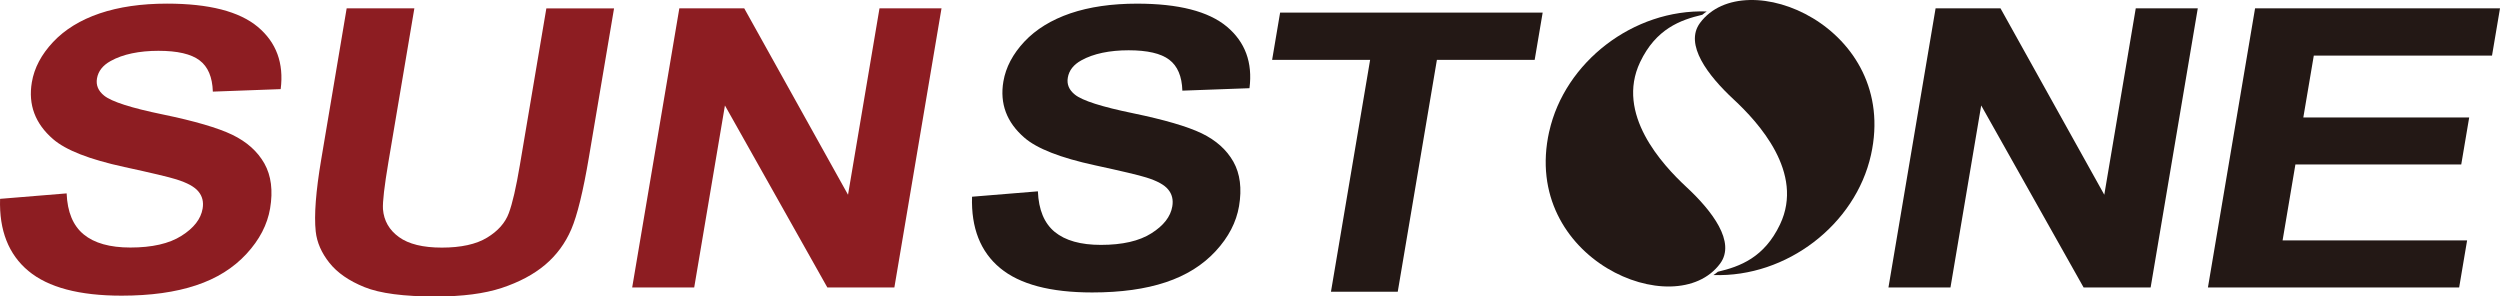
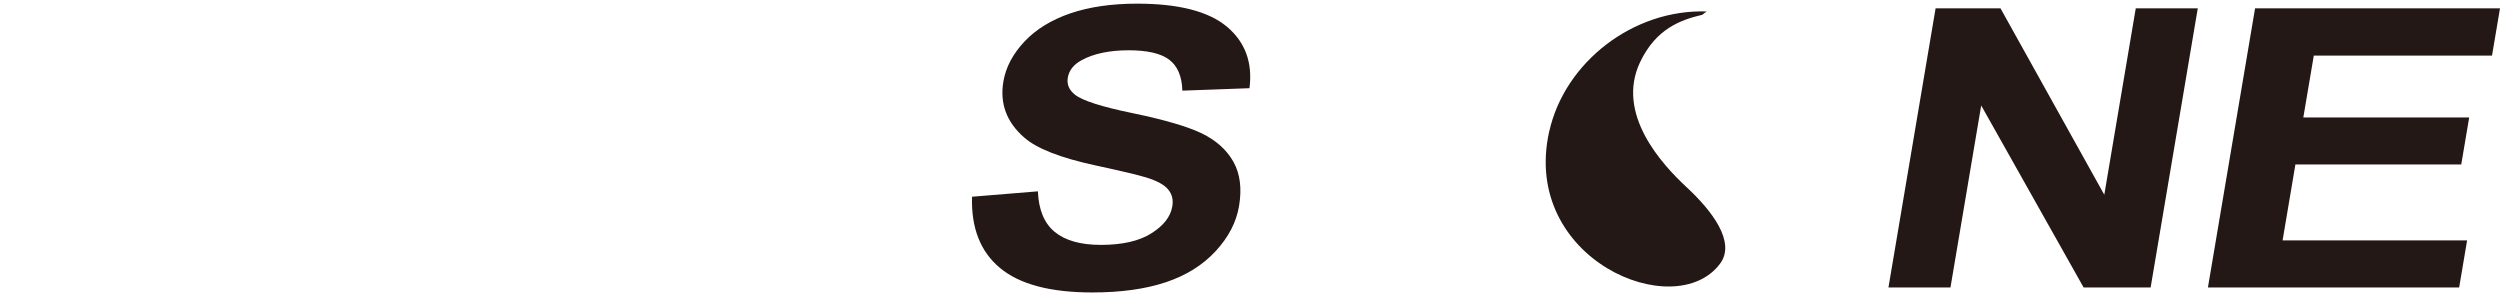
<svg xmlns="http://www.w3.org/2000/svg" id="_图层_1" data-name="图层 1" viewBox="0 0 682.44 80.93">
  <defs>
    <style>
      .cls-1 {
        fill: #231815;
      }

      .cls-1, .cls-2 {
        fill-rule: evenodd;
      }

      .cls-2 {
        fill: #8d1d22;
      }
    </style>
  </defs>
-   <path class="cls-2" d="M.02,54.28l18.17-1.49c.2,5.09,1.76,8.83,4.67,11.21,2.89,2.37,7.13,3.57,12.73,3.57,5.92,0,10.58-1.06,13.94-3.19,3.37-2.12,5.3-4.59,5.78-7.43,.31-1.83-.07-3.37-1.13-4.65-1.03-1.29-3.05-2.4-6.06-3.34-2.03-.64-6.77-1.76-14.16-3.37-9.53-2.06-16.02-4.61-19.48-7.62-4.89-4.23-6.82-9.4-5.79-15.5,.66-3.93,2.6-7.59,5.81-11.01,3.21-3.41,7.45-6.01,12.7-7.8,5.27-1.78,11.39-2.67,18.39-2.67,11.47,0,19.71,2.12,24.79,6.35,5.06,4.25,7.14,9.9,6.24,16.99l-18.52,.68c-.12-3.96-1.33-6.82-3.63-8.54-2.3-1.74-6.04-2.6-11.22-2.6s-9.71,.91-13.04,2.78c-2.15,1.18-3.4,2.78-3.74,4.77-.31,1.83,.34,3.39,1.95,4.68,2.04,1.65,7.39,3.37,16.05,5.15,8.66,1.79,14.97,3.64,18.94,5.54,3.96,1.92,6.88,4.52,8.76,7.84,1.86,3.32,2.38,7.41,1.56,12.27-.75,4.41-2.89,8.56-6.45,12.4-3.56,3.86-8.14,6.73-13.77,8.59-5.63,1.88-12.41,2.82-20.33,2.82-11.53,0-20-2.24-25.42-6.74C2.34,69.46-.25,62.89,.02,54.28Z" />
-   <path class="cls-2" d="M94.63,2.28h18.48l-7.07,41.88c-1.12,6.64-1.62,10.96-1.5,12.93,.25,3.17,1.72,5.71,4.36,7.62,2.66,1.93,6.57,2.88,11.73,2.88s9.36-.9,12.33-2.72c2.97-1.8,4.94-4.03,5.92-6.66,1-2.65,2-7.02,3.03-13.14l7.23-42.78h18.48l-6.86,40.62c-1.57,9.29-3.17,15.85-4.81,19.68-1.65,3.84-4.03,7.06-7.16,9.71-3.13,2.63-7.09,4.73-11.83,6.3-4.76,1.57-10.78,2.34-18.02,2.34-8.74,0-15.23-.85-19.45-2.56-4.23-1.71-7.42-3.92-9.58-6.64-2.16-2.72-3.41-5.58-3.73-8.57-.47-4.43,.04-10.97,1.5-19.63L94.63,2.28Z" />
-   <polygon class="cls-2" points="172.57 78.48 185.44 2.28 203.16 2.28 231.49 53.16 240.08 2.28 257.01 2.28 244.14 78.48 225.85 78.48 197.89 28.79 189.5 78.48 172.57 78.48" />
  <path class="cls-1" d="M265.35,53.7l17.97-1.47c.2,5.04,1.74,8.73,4.61,11.09,2.86,2.34,7.05,3.53,12.59,3.53,5.86,0,10.47-1.05,13.78-3.16,3.33-2.09,5.24-4.54,5.71-7.34,.31-1.81-.07-3.34-1.11-4.6-1.02-1.28-3.02-2.38-6-3.3-2.01-.64-6.7-1.74-14.01-3.33-9.42-2.04-15.84-4.56-19.26-7.54-4.84-4.19-6.75-9.3-5.73-15.33,.66-3.88,2.57-7.5,5.74-10.89,3.17-3.37,7.37-5.94,12.56-7.72,5.21-1.76,11.26-2.64,18.19-2.64,11.34,0,19.49,2.09,24.52,6.28,5,4.2,7.06,9.79,6.17,16.8l-18.32,.67c-.12-3.92-1.32-6.74-3.59-8.45-2.27-1.72-5.97-2.57-11.09-2.57s-9.6,.9-12.9,2.75c-2.13,1.17-3.36,2.75-3.69,4.72-.31,1.81,.33,3.35,1.93,4.63,2.01,1.63,7.31,3.33,15.88,5.09,8.56,1.78,14.81,3.6,18.73,5.48,3.92,1.9,6.8,4.47,8.66,7.75,1.84,3.28,2.35,7.33,1.54,12.14-.74,4.36-2.86,8.46-6.37,12.26-3.52,3.81-8.05,6.65-13.62,8.5-5.56,1.86-12.27,2.79-20.1,2.79-11.4,0-19.78-2.22-25.14-6.67-5.36-4.45-7.92-10.95-7.65-19.46h0Z" />
-   <polygon class="cls-1" points="363.32 79.64 374.01 16.34 347.26 16.34 349.44 3.44 421.11 3.44 418.93 16.34 392.24 16.34 381.55 79.64 363.32 79.64 363.32 79.64" />
  <polygon class="cls-1" points="602.71 78.48 615.58 2.28 682.44 2.28 680.26 15.18 631.61 15.18 628.75 32.07 674.03 32.07 671.86 44.9 626.59 44.9 623.09 65.63 673.46 65.63 671.29 78.48 602.71 78.48" />
  <polygon class="cls-1" points="515.5 78.48 528.37 2.28 546.09 2.28 574.42 53.16 583.01 2.28 599.94 2.28 587.07 78.48 568.78 78.48 540.82 28.79 532.43 78.48 515.5 78.48" />
  <path class="cls-1" d="M422.9,35.91c4.23-18.97,22.99-33.47,43-32.78-.42,.28-.82,.57-1.21,.9-6,1.42-12.65,3.83-16.98,12.93-6.71,14.12,5.94,27.87,12.65,34.1,7.05,6.54,13.52,15.03,9.2,20.88-12.23,16.55-54.45-1.12-46.67-36.03Z" />
-   <path class="cls-1" d="M510.73,42.3c-4.23,18.97-22.99,33.47-43,32.78,.41-.27,.82-.57,1.21-.9,6-1.42,12.65-3.83,16.97-12.93,6.71-14.12-5.94-27.87-12.65-34.1-7.05-6.54-13.53-15.03-9.2-20.88,12.23-16.55,54.45,1.12,46.67,36.03Z" />
</svg>